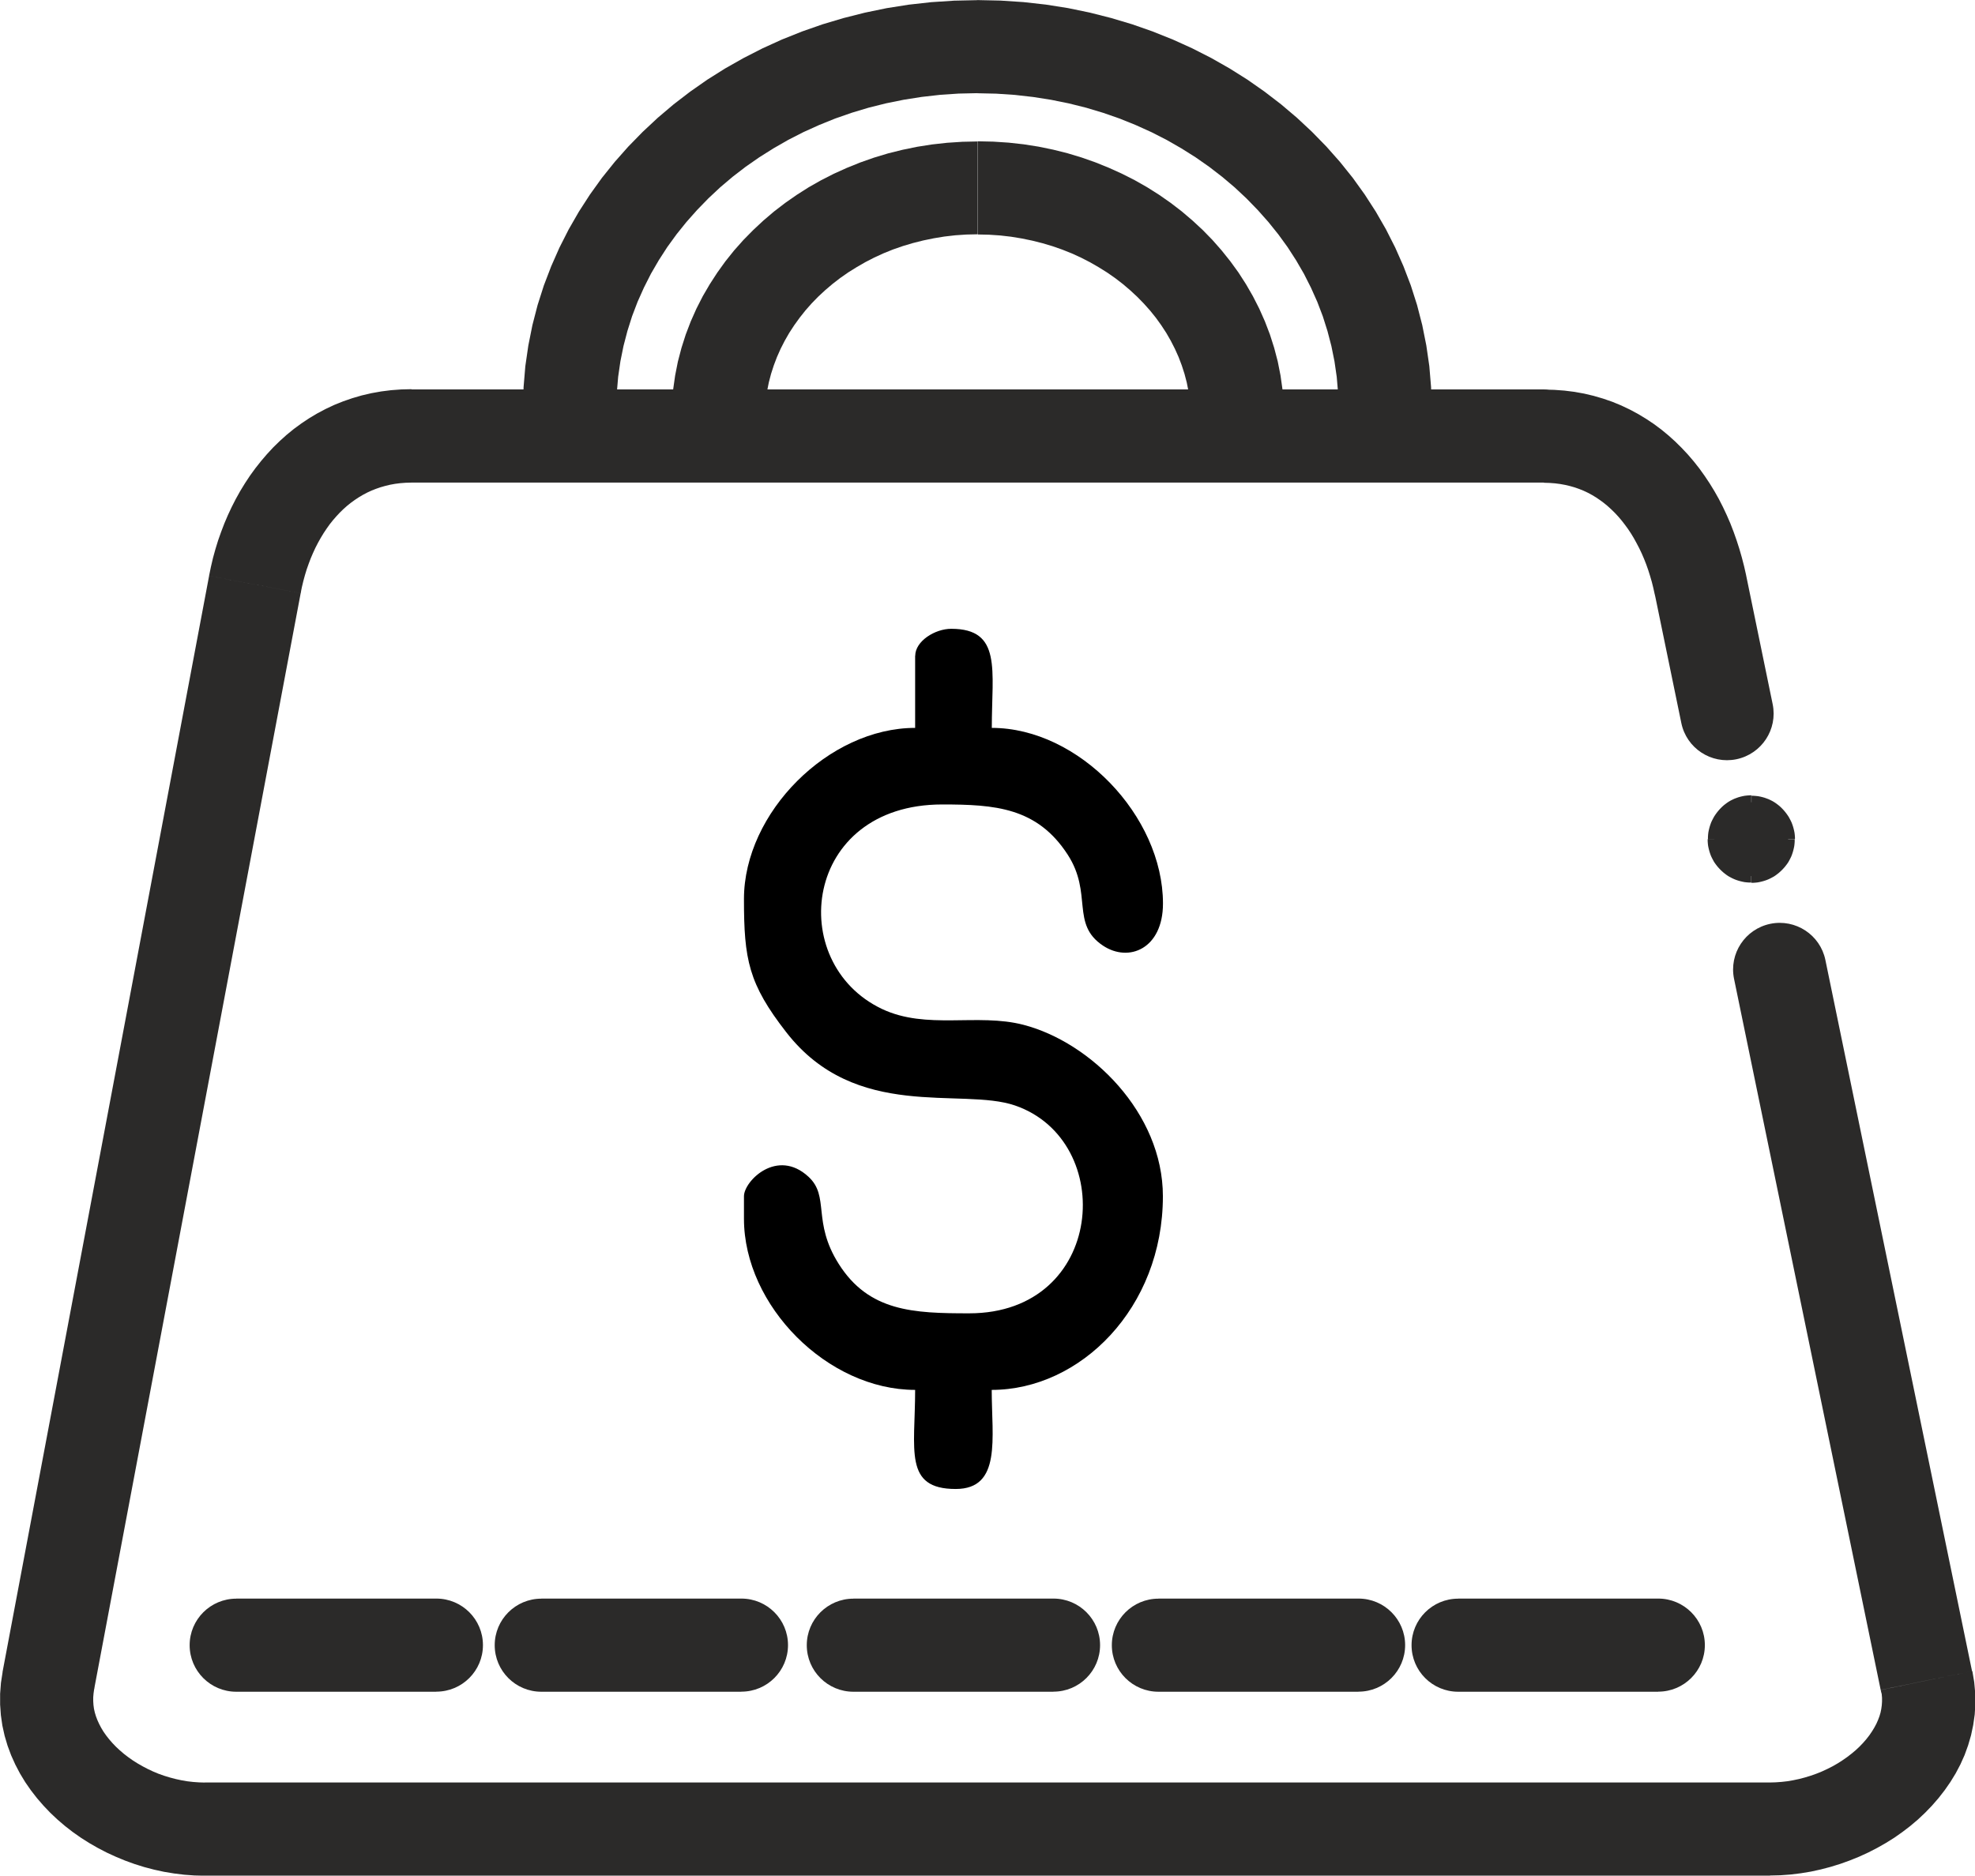
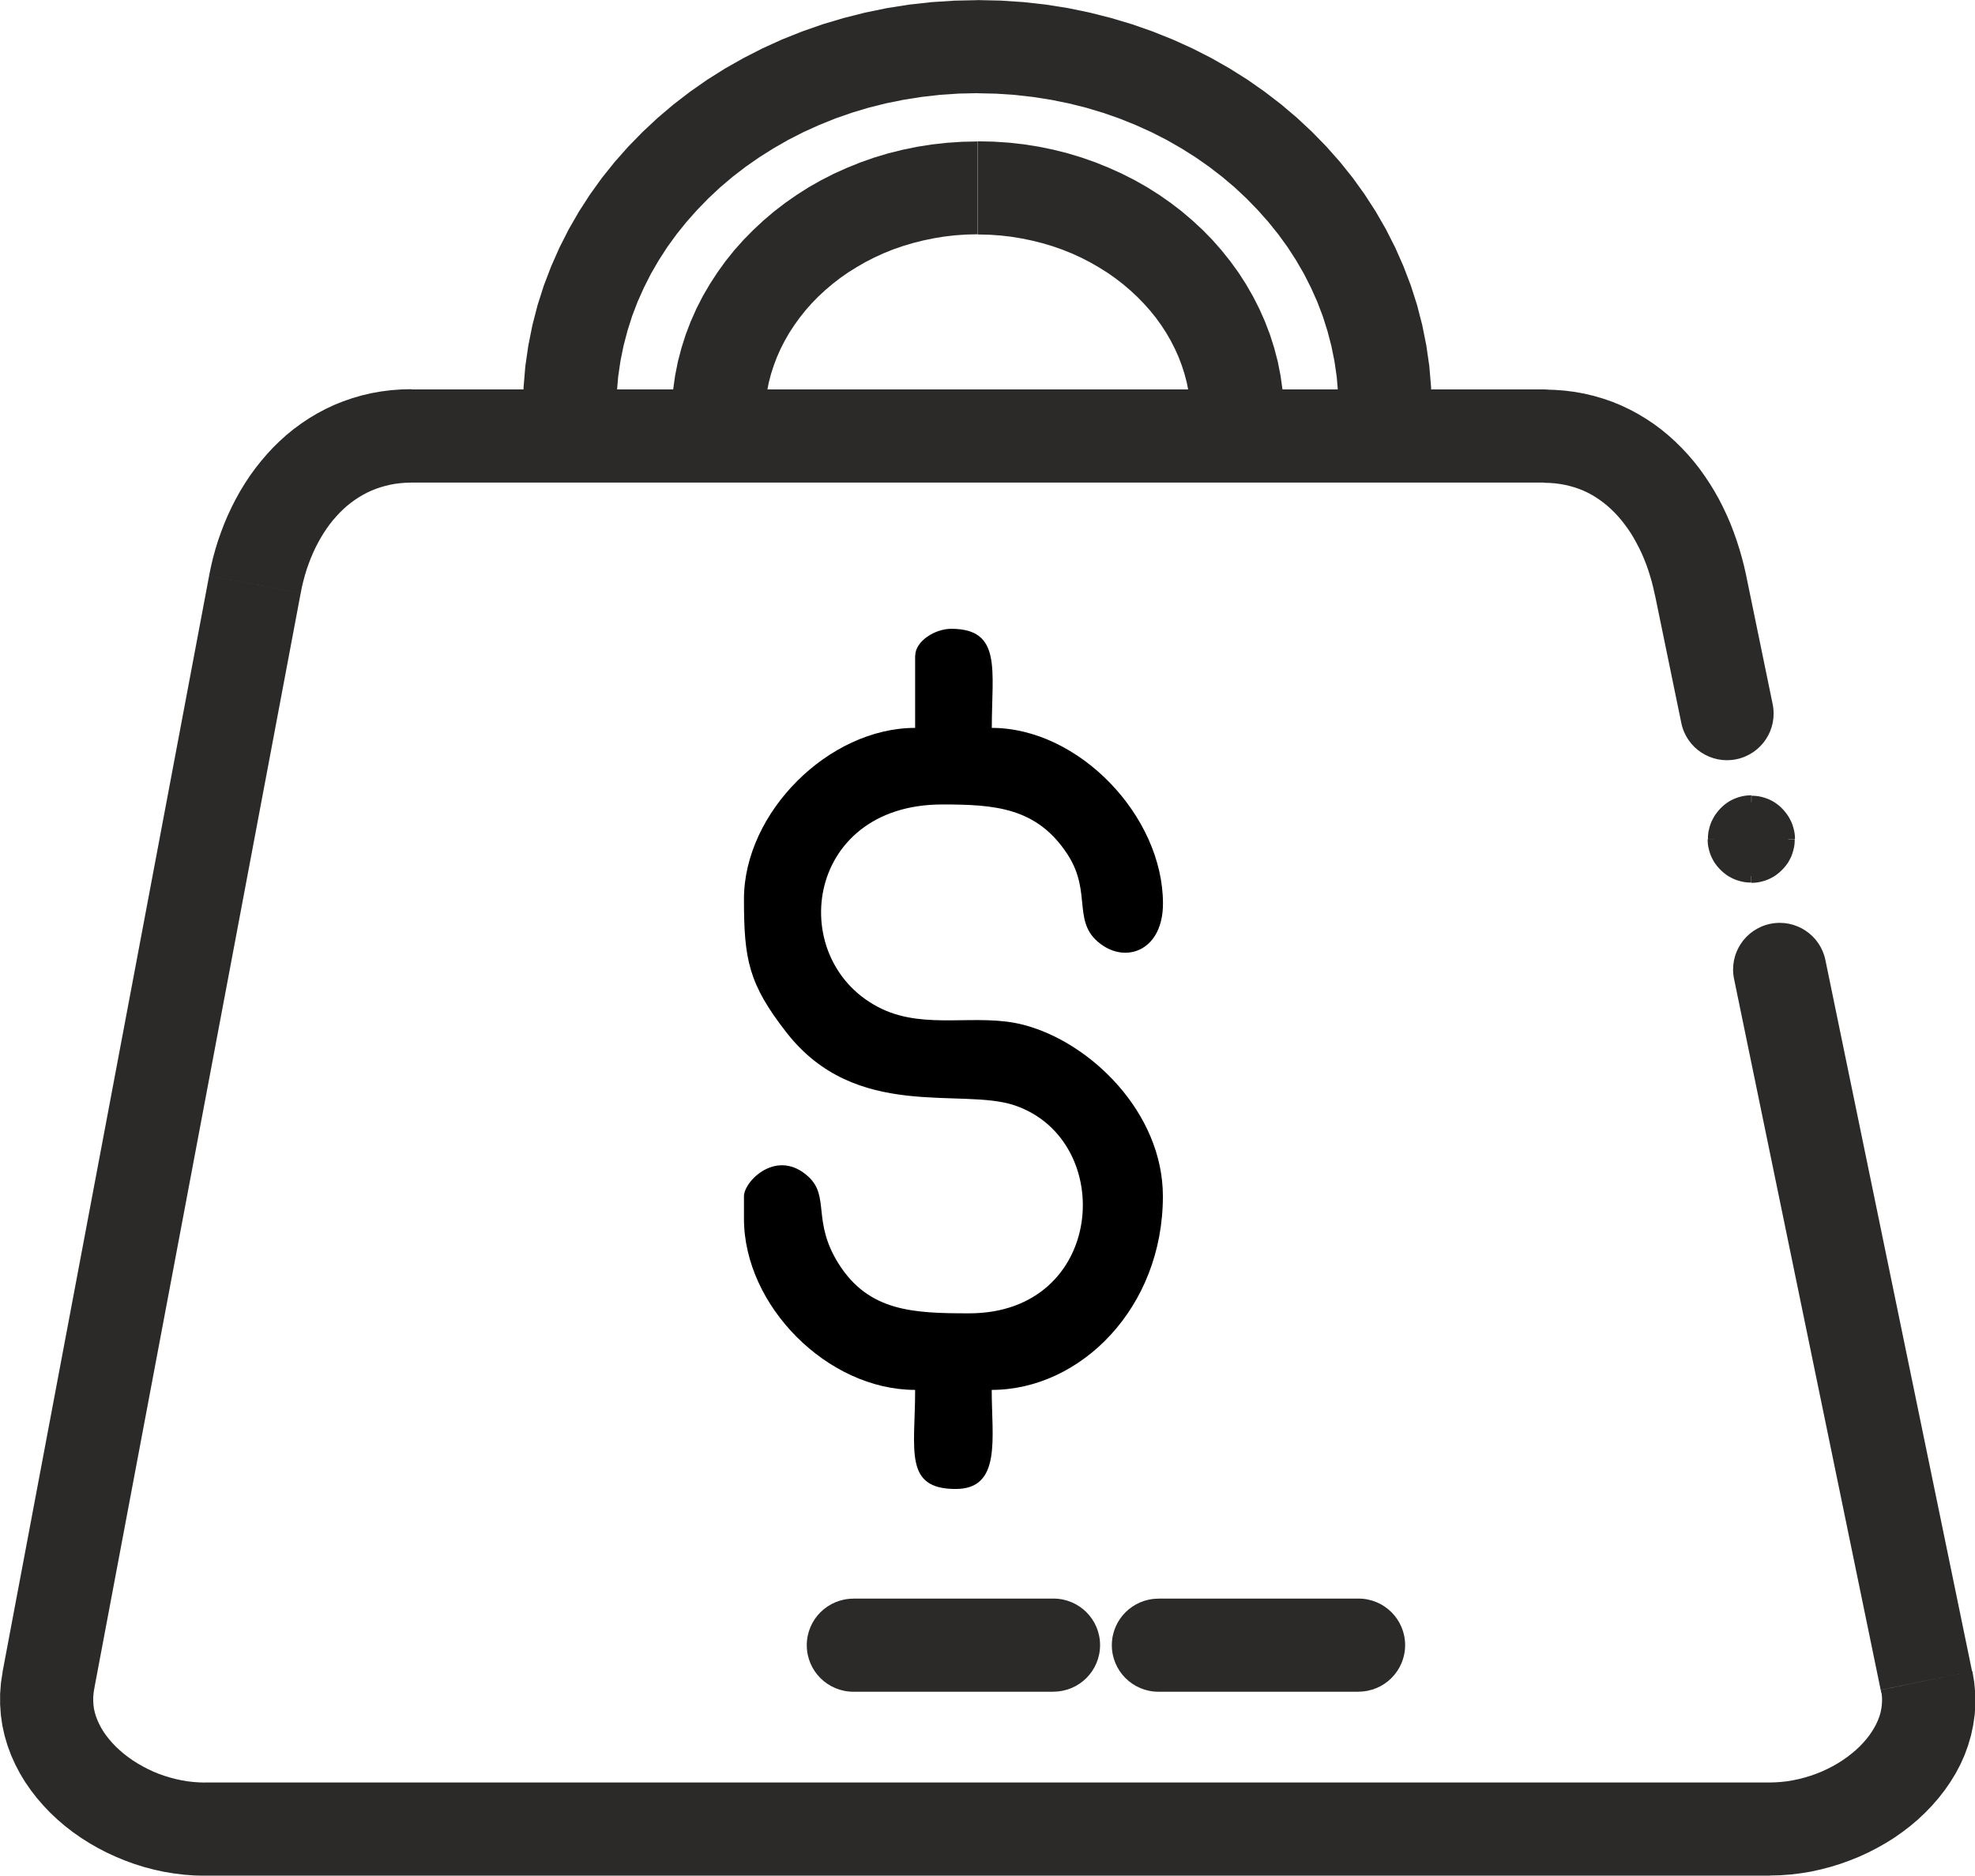
<svg xmlns="http://www.w3.org/2000/svg" xml:space="preserve" width="10.264mm" height="9.749mm" version="1.1" style="shape-rendering:geometricPrecision; text-rendering:geometricPrecision; image-rendering:optimizeQuality; fill-rule:evenodd; clip-rule:evenodd" viewBox="0 0 236.75 224.88">
  <defs>
    <style type="text/css">
   
    .fil1 {fill:#2B2A29}
    .fil2 {fill:black}
    .fil0 {fill:#2B2A29;fill-rule:nonzero}
   
  </style>
  </defs>
  <g id="Ebene_x0020_1">
    <g id="_2474088758128">
      <g>
        <path class="fil0" d="M207.87 117.36c-0.62,-3.02 1.32,-5.97 4.35,-6.6 3.02,-0.62 5.98,1.32 6.6,4.34l-10.95 2.26zm17.58 85.26l-17.58 -85.26 10.95 -2.26 17.58 85.26 0 0 -10.95 2.25zm10.95 -2.26c0.62,3.02 -1.32,5.97 -4.35,6.6 -3.02,0.62 -5.98,-1.32 -6.6,-4.34l10.95 -2.26zm-24.23 24.52l0 -11.17 0 0 0.69 -0.02 0.7 -0.05 0.7 -0.08 0.7 -0.12 0.71 -0.15 0.69 -0.18 0.69 -0.21 0.68 -0.24 0.67 -0.27 0.65 -0.3 0.63 -0.32 0.61 -0.35 0.58 -0.37 0.56 -0.39 0.53 -0.41 0.5 -0.42 0.46 -0.43 0.43 -0.45 0.39 -0.45 0.35 -0.45 0.32 -0.47 0.28 -0.46 0.24 -0.45 0.2 -0.45 0.17 -0.45 0.13 -0.44 0.09 -0.44 0.06 -0.44 0.03 -0.44 -0 -0.46 -0.04 -0.46 -0.08 -0.48 10.95 -2.25 0.22 1.31 0.12 1.31 0.02 1.29 -0.08 1.29 -0.18 1.26 -0.26 1.23 -0.35 1.2 -0.42 1.16 -0.5 1.12 -0.57 1.08 -0.63 1.03 -0.68 0.98 -0.74 0.95 -0.79 0.91 -0.82 0.85 -0.87 0.82 -0.91 0.77 -0.94 0.72 -0.98 0.69 -1.01 0.63 -1.04 0.59 -1.07 0.55 -1.09 0.5 -1.11 0.45 -1.14 0.41 -1.16 0.36 -1.18 0.31 -1.19 0.26 -1.21 0.2 -1.22 0.15 -1.23 0.09 -1.24 0.03 0 0zm0 0c-3.09,0 -5.59,-2.5 -5.59,-5.58 0,-3.08 2.5,-5.58 5.59,-5.58l0 11.17zm-187.62 -11.17l187.62 0 0 11.17 -187.62 0 0 0 0 -11.17zm0 11.17c-3.09,0 -5.59,-2.5 -5.59,-5.58 0,-3.08 2.5,-5.58 5.59,-5.58l0 11.17zm-24.25 -24.42l10.98 2.07 0 0 -0.07 0.5 -0.04 0.47 0 0.46 0.03 0.46 0.06 0.45 0.1 0.45 0.14 0.46 0.17 0.45 0.21 0.46 0.24 0.46 0.27 0.45 0.32 0.46 0.36 0.46 0.39 0.45 0.43 0.45 0.46 0.43 0.49 0.42 0.52 0.4 0.55 0.39 0.57 0.36 0.61 0.35 0.63 0.33 0.64 0.3 0.65 0.27 0.68 0.24 0.69 0.21 0.69 0.18 0.69 0.15 0.7 0.12 0.7 0.08 0.7 0.05 0.69 0.02 0 11.17 -1.24 -0.03 -1.23 -0.09 -1.22 -0.15 -1.21 -0.2 -1.19 -0.26 -1.18 -0.31 -1.15 -0.36 -1.13 -0.41 -1.11 -0.46 -1.09 -0.5 -1.06 -0.55 -1.03 -0.59 -1.01 -0.64 -0.97 -0.68 -0.94 -0.73 -0.9 -0.77 -0.86 -0.81 -0.82 -0.86 -0.78 -0.9 -0.73 -0.94 -0.68 -0.98 -0.63 -1.04 -0.56 -1.07 -0.5 -1.11 -0.43 -1.16 -0.35 -1.18 -0.27 -1.22 -0.18 -1.25 -0.09 -1.27 0 -1.3 0.1 -1.31 0.2 -1.3 0 0zm0 0c0.57,-3.03 3.5,-5.02 6.53,-4.45 3.03,0.57 5.03,3.49 4.46,6.52l-10.98 -2.07zm35.74 -129.34l-24.76 131.41 -10.98 -2.07 24.76 -131.41 10.98 2.07zm-10.98 -2.07c0.57,-3.03 3.49,-5.02 6.53,-4.45 3.03,0.57 5.03,3.49 4.46,6.52l-10.98 -2.07zm24.25 -22.36l0 11.17 0 0 -0.68 0.02 -0.65 0.05 -0.63 0.08 -0.6 0.11 -0.58 0.14 -0.56 0.16 -0.55 0.19 -0.53 0.21 -0.52 0.24 -0.51 0.27 -0.49 0.29 -0.48 0.32 -0.47 0.34 -0.45 0.36 -0.45 0.4 -0.43 0.42 -0.41 0.44 -0.41 0.47 -0.39 0.49 -0.37 0.52 -0.36 0.54 -0.34 0.56 -0.33 0.59 -0.31 0.6 -0.29 0.63 -0.27 0.63 -0.25 0.66 -0.24 0.68 -0.21 0.69 -0.19 0.7 -0.17 0.71 -0.15 0.73 -10.98 -2.07 0.22 -1.07 0.25 -1.07 0.29 -1.05 0.32 -1.04 0.36 -1.02 0.39 -1.02 0.43 -1.01 0.46 -0.98 0.49 -0.96 0.53 -0.95 0.57 -0.93 0.6 -0.91 0.64 -0.88 0.68 -0.86 0.71 -0.83 0.75 -0.81 0.79 -0.77 0.81 -0.73 0.87 -0.71 0.9 -0.66 0.93 -0.62 0.97 -0.58 1 -0.53 1.04 -0.49 1.07 -0.43 1.1 -0.38 1.13 -0.33 1.16 -0.27 1.18 -0.21 1.19 -0.15 1.22 -0.09 1.24 -0.03 0 0zm0 0c3.09,0 5.59,2.5 5.59,5.58 0,3.08 -2.5,5.58 -5.59,5.58l0 -11.17zm135.76 11.17l-135.76 0 0 -11.17 135.76 0 0 0 0 11.17zm0 -11.17c3.09,0 5.59,2.5 5.59,5.58 0,3.08 -2.5,5.58 -5.59,5.58l0 -11.17zm24.23 22.26l-10.95 2.26 0 -0 -0.16 -0.73 -0.18 -0.72 -0.21 -0.72 -0.22 -0.7 -0.24 -0.68 -0.26 -0.66 -0.28 -0.65 -0.3 -0.63 -0.32 -0.61 -0.33 -0.6 -0.34 -0.56 -0.36 -0.54 -0.38 -0.52 -0.39 -0.5 -0.4 -0.47 -0.41 -0.44 -0.43 -0.42 -0.44 -0.4 -0.44 -0.36 -0.46 -0.34 -0.47 -0.32 -0.48 -0.29 -0.5 -0.27 -0.51 -0.24 -0.52 -0.21 -0.54 -0.19 -0.56 -0.16 -0.59 -0.14 -0.6 -0.11 -0.62 -0.08 -0.65 -0.05 -0.68 -0.02 0 -11.17 1.23 0.03 1.22 0.09 1.2 0.15 1.17 0.21 1.14 0.27 1.13 0.33 1.1 0.38 1.07 0.44 1.03 0.49 0.99 0.53 0.96 0.58 0.93 0.62 0.89 0.66 0.86 0.71 0.81 0.73 0.78 0.77 0.75 0.8 0.71 0.83 0.67 0.85 0.63 0.88 0.6 0.9 0.57 0.93 0.53 0.94 0.49 0.96 0.46 0.98 0.43 0.99 0.39 1.01 0.36 1.02 0.33 1.03 0.3 1.04 0.27 1.05 0.24 1.06 0 -0zm0 0c0.62,3.02 -1.32,5.97 -4.35,6.59 -3.02,0.62 -5.98,-1.32 -6.6,-4.34l10.95 -2.25zm-7.75 17.74l-3.19 -15.49 10.95 -2.26 3.19 15.49 -10.95 2.26zm10.95 -2.26c0.62,3.02 -1.32,5.97 -4.35,6.6 -3.02,0.62 -5.98,-1.32 -6.6,-4.34l10.95 -2.26z" />
      </g>
      <g>
        <path class="fil1" d="M209.93 96.18c2.45,0 4.43,1.99 4.43,4.43 0,2.45 -1.98,4.43 -4.43,4.43 -2.45,0 -4.43,-1.98 -4.43,-4.43 0,-2.45 1.98,-4.43 4.43,-4.43z" />
        <path id="_1" class="fil0" d="M215.16 100.61l-1.58 0 0 0 -0 -0.19 -0.01 -0.18 -0.02 -0.18 -0.03 -0.18 -0.04 -0.18 -0.05 -0.17 -0.06 -0.17 -0.07 -0.17 -0.07 -0.16 -0.08 -0.16 -0.09 -0.15 -0.09 -0.15 -0.1 -0.14 -0.11 -0.14 -0.11 -0.13 -0.12 -0.13 -0.12 -0.12 -0.13 -0.11 -0.14 -0.11 -0.14 -0.1 -0.15 -0.09 -0.15 -0.09 -0.16 -0.08 -0.16 -0.07 -0.16 -0.06 -0.17 -0.06 -0.17 -0.05 -0.18 -0.04 -0.18 -0.03 -0.18 -0.02 -0.19 -0.01 -0.19 -0.01 0 -1.58 0.27 0.01 0.26 0.02 0.27 0.03 0.26 0.05 0.25 0.06 0.25 0.07 0.25 0.09 0.24 0.09 0.23 0.11 0.22 0.11 0.22 0.13 0.21 0.14 0.2 0.15 0.19 0.15 0.19 0.17 0.18 0.18 0.17 0.18 0.16 0.19 0.15 0.19 0.15 0.21 0.14 0.21 0.12 0.22 0.12 0.23 0.11 0.23 0.09 0.24 0.08 0.24 0.07 0.25 0.06 0.25 0.05 0.25 0.03 0.26 0.02 0.27 0 0.27 0 0zm-5.22 5.22l0 -1.58 0 0 0.19 -0 0.18 -0.01 0.18 -0.02 0.18 -0.03 0.18 -0.04 0.17 -0.05 0.17 -0.06 0.17 -0.07 0.16 -0.07 0.16 -0.08 0.15 -0.09 0.15 -0.09 0.14 -0.1 0.14 -0.11 0.13 -0.11 0.12 -0.12 0.12 -0.12 0.11 -0.13 0.11 -0.14 0.1 -0.14 0.09 -0.15 0.09 -0.15 0.08 -0.16 0.07 -0.16 0.07 -0.17 0.06 -0.17 0.05 -0.17 0.04 -0.18 0.03 -0.18 0.02 -0.18 0.01 -0.18 0 -0.19 1.58 0 -0 0.27 -0.02 0.27 -0.03 0.26 -0.05 0.25 -0.06 0.25 -0.07 0.25 -0.08 0.24 -0.09 0.24 -0.11 0.23 -0.12 0.23 -0.12 0.22 -0.14 0.21 -0.15 0.2 -0.15 0.19 -0.17 0.19 -0.17 0.18 -0.18 0.17 -0.19 0.17 -0.19 0.15 -0.2 0.15 -0.21 0.14 -0.22 0.12 -0.23 0.12 -0.24 0.11 -0.23 0.09 -0.24 0.08 -0.25 0.07 -0.25 0.06 -0.25 0.05 -0.26 0.03 -0.27 0.02 -0.27 0 0 0zm-5.22 -5.22l1.58 0 0 0 0 0.19 0.01 0.18 0.02 0.18 0.03 0.18 0.04 0.18 0.05 0.17 0.06 0.17 0.07 0.17 0.07 0.16 0.08 0.16 0.09 0.15 0.09 0.15 0.1 0.14 0.11 0.14 0.11 0.13 0.12 0.12 0.12 0.12 0.13 0.11 0.14 0.11 0.14 0.1 0.15 0.09 0.15 0.09 0.16 0.08 0.16 0.07 0.17 0.07 0.17 0.06 0.17 0.05 0.18 0.04 0.18 0.03 0.18 0.02 0.18 0.01 0.19 0 0 1.58 -0.27 -0 -0.27 -0.02 -0.26 -0.03 -0.25 -0.05 -0.25 -0.06 -0.25 -0.07 -0.24 -0.08 -0.23 -0.09 -0.24 -0.11 -0.23 -0.12 -0.22 -0.12 -0.21 -0.14 -0.2 -0.15 -0.19 -0.15 -0.19 -0.17 -0.18 -0.17 -0.17 -0.18 -0.17 -0.19 -0.15 -0.19 -0.15 -0.2 -0.14 -0.21 -0.12 -0.22 -0.12 -0.23 -0.11 -0.23 -0.09 -0.24 -0.08 -0.24 -0.07 -0.25 -0.06 -0.25 -0.05 -0.25 -0.03 -0.26 -0.02 -0.27 -0 -0.27 0 0zm5.22 -5.22l0 1.58 0 0 -0.19 0.01 -0.19 0.01 -0.18 0.02 -0.18 0.03 -0.18 0.04 -0.17 0.05 -0.17 0.06 -0.16 0.06 -0.16 0.07 -0.16 0.08 -0.15 0.09 -0.15 0.09 -0.14 0.1 -0.14 0.11 -0.13 0.11 -0.12 0.12 -0.12 0.13 -0.11 0.13 -0.11 0.14 -0.1 0.14 -0.09 0.15 -0.09 0.15 -0.08 0.16 -0.07 0.16 -0.07 0.17 -0.06 0.17 -0.05 0.17 -0.04 0.18 -0.03 0.18 -0.02 0.18 -0.01 0.18 -0 0.19 -1.58 0 0 -0.27 0.02 -0.27 0.03 -0.26 0.05 -0.25 0.06 -0.25 0.07 -0.25 0.08 -0.24 0.09 -0.24 0.11 -0.23 0.12 -0.23 0.12 -0.22 0.14 -0.21 0.15 -0.21 0.15 -0.19 0.16 -0.19 0.17 -0.18 0.18 -0.18 0.19 -0.17 0.19 -0.15 0.2 -0.15 0.21 -0.14 0.22 -0.13 0.22 -0.11 0.23 -0.11 0.24 -0.09 0.25 -0.09 0.25 -0.07 0.25 -0.06 0.26 -0.05 0.27 -0.03 0.26 -0.02 0.27 -0.01 0 0z" />
      </g>
      <g>
-         <path class="fil0" d="M28.32 202.83c-3.09,0 -5.59,-2.5 -5.59,-5.58 0,-3.08 2.5,-5.58 5.59,-5.58l0 11.17zm23.98 0l-23.98 0 0 -11.17 23.98 0 0 11.17zm0 -11.17c3.09,0 5.59,2.5 5.59,5.58 0,3.08 -2.5,5.58 -5.59,5.58l0 -11.17z" />
-       </g>
+         </g>
      <g>
-         <path class="fil0" d="M64.89 202.83c-3.09,0 -5.59,-2.5 -5.59,-5.58 0,-3.08 2.5,-5.58 5.59,-5.58l0 11.17zm23.98 0l-23.98 0 0 -11.17 23.98 0 0 11.17zm0 -11.17c3.09,0 5.59,2.5 5.59,5.58 0,3.08 -2.5,5.58 -5.59,5.58l0 -11.17z" />
-       </g>
+         </g>
      <g>
        <path class="fil0" d="M102.3 202.83c-3.09,0 -5.59,-2.5 -5.59,-5.58 0,-3.08 2.5,-5.58 5.59,-5.58l0 11.17zm23.98 0l-23.98 0 0 -11.17 23.98 0 0 11.17zm0 -11.17c3.09,0 5.59,2.5 5.59,5.58 0,3.08 -2.5,5.58 -5.59,5.58l0 -11.17z" />
      </g>
      <g>
        <path class="fil0" d="M138.87 202.83c-3.09,0 -5.59,-2.5 -5.59,-5.58 0,-3.08 2.5,-5.58 5.59,-5.58l0 11.17zm23.98 0l-23.98 0 0 -11.17 23.98 0 0 11.17zm0 -11.17c3.09,0 5.59,2.5 5.59,5.58 0,3.08 -2.5,5.58 -5.59,5.58l0 -11.17z" />
      </g>
      <g>
-         <path class="fil0" d="M174.8 202.83c-3.09,0 -5.59,-2.5 -5.59,-5.58 0,-3.08 2.5,-5.58 5.59,-5.58l0 11.17zm23.98 0l-23.98 0 0 -11.17 23.98 0 0 11.17zm0 -11.17c3.09,0 5.59,2.5 5.59,5.58 0,3.08 -2.5,5.58 -5.59,5.58l0 -11.17z" />
-       </g>
+         </g>
      <g>
        <path class="fil0" d="M80.45 50.17l11.19 0 0 0 0 0.06 0 0.06 0 0.06 -0 -0.06 0 0.06 0 0.17 -0 -0.06 0 0.06 0 0.06 0 0.06 -0 0.05 0 -0.06 0 0.06 0 0.17 0 0.06 0 -0.06 0 0.06 0 0.06 0 0.06 0 0.06 -0 -0.06 0 0.06 0.01 0.17 0 0.06 -0 -0.06 0 0.06 0 0.06 0 0.05 0 0.05 0 0.06 0 0.06 0 0.01 -11.16 0.79 -0.01 -0.1 -0 -0.06 -0 -0.05 -0 -0.05 -0 -0.06 -0 -0.06 -0 -0.06 -0.01 -0.17 -0 -0.06 0 0.06 -0 -0.06 -0.01 -0.17 -0 -0.06 -0 -0.06 -0 -0.06 -0 -0.06 -0 -0.17 0 -0.06 0 0.06 -0 -0.06 -0 -0.17 -0 -0.06 -0 -0.06 0 -0.05 -0 -0.06 -0 -0.17 0 0.06 -0 -0.06 -0 -0.17 0 -0.06 0 -0.06 0 -0.06 0 0zm36.74 -33.25l0 11.17 0 0 -1.35 0.03 -1.33 0.09 -1.3 0.15 -1.28 0.21 -1.26 0.26 -1.23 0.31 -1.21 0.36 -1.18 0.41 -1.14 0.46 -1.11 0.51 -1.07 0.55 -1.04 0.6 -1.01 0.63 -0.96 0.67 -0.92 0.71 -0.88 0.75 -0.84 0.78 -0.79 0.81 -0.74 0.84 -0.69 0.87 -0.65 0.9 -0.6 0.92 -0.54 0.94 -0.49 0.96 -0.44 0.99 -0.38 1 -0.33 1.02 -0.27 1.03 -0.21 1.06 -0.15 1.07 -0.09 1.09 -0.03 1.1 -11.19 0 0.05 -1.74 0.15 -1.72 0.24 -1.69 0.33 -1.67 0.43 -1.64 0.51 -1.6 0.6 -1.57 0.68 -1.53 0.76 -1.49 0.84 -1.44 0.9 -1.39 0.97 -1.35 1.04 -1.3 1.11 -1.25 1.17 -1.19 1.22 -1.14 1.28 -1.09 1.34 -1.03 1.39 -0.97 1.43 -0.91 1.48 -0.84 1.53 -0.78 1.57 -0.71 1.61 -0.65 1.65 -0.58 1.69 -0.51 1.73 -0.43 1.75 -0.36 1.78 -0.28 1.81 -0.2 1.83 -0.12 1.85 -0.04 0 0zm36.74 33.25l-11.19 0 0 0 -0.03 -1.1 -0.09 -1.09 -0.15 -1.07 -0.21 -1.06 -0.27 -1.03 -0.33 -1.02 -0.38 -1 -0.44 -0.98 -0.49 -0.96 -0.54 -0.94 -0.6 -0.92 -0.64 -0.89 -0.7 -0.87 -0.75 -0.84 -0.79 -0.81 -0.84 -0.78 -0.88 -0.75 -0.92 -0.71 -0.96 -0.67 -1.01 -0.63 -1.04 -0.6 -1.07 -0.55 -1.11 -0.51 -1.15 -0.46 -1.17 -0.41 -1.21 -0.36 -1.23 -0.31 -1.26 -0.26 -1.28 -0.21 -1.3 -0.15 -1.33 -0.09 -1.35 -0.03 0 -11.17 1.85 0.04 1.83 0.12 1.81 0.2 1.78 0.28 1.75 0.36 1.72 0.43 1.69 0.51 1.65 0.58 1.61 0.65 1.57 0.71 1.54 0.78 1.48 0.84 1.44 0.91 1.39 0.97 1.34 1.03 1.28 1.09 1.23 1.14 1.16 1.19 1.1 1.25 1.04 1.3 0.98 1.35 0.9 1.4 0.83 1.44 0.76 1.49 0.68 1.53 0.6 1.57 0.51 1.6 0.43 1.64 0.33 1.67 0.24 1.69 0.15 1.72 0.05 1.74 0 0zm-0.11 2.56l-11.16 -0.93 0.01 -0.1 0.01 -0.06 -0 0.04 0 -0.07 0 -0.07 0 -0.06 -0 0.04 0 -0.07 0.01 -0.17 -0 0.03 0 -0.06 0 -0.07 0 -0.07 0 -0.06 -0 0.03 0.01 -0.16 0 -0.07 0 0.03 0 -0.06 0 0.03 0 -0.06 0 -0.17 0 -0.06 0 0.03 0 -0.06 0 -0.07 0 0.03 0 -0.16 0 -0.06 0 0.03 0 -0.06 0 -0.07 11.19 0 0 0.07 0 0.06 0 0.16 -0 0.06 0 -0.03 0 0.16 -0 0.07 0 0.06 -0 0.17 -0 0.06 0 -0.03 0 0.06 -0 0.17 -0 0.07 -0 0.16 -0 0.07 0 -0.03 -0.01 0.16 -0 0.07 -0 0.06 -0 0.07 -0 0.07 -0.01 0.16 0 -0.04 -0 0.07 -0.01 0.17 -0 0.06 -0 0.06 -0 0.07 -0.01 0.17 -0.01 0.06 0 0.03z" />
      </g>
      <g>
        <path class="fil0" d="M62.72 48.99l11.19 0 0 0 0 0.09 0 0.09 0 0.01 0 0.09 0 0.09 0 0.09 0 0.09 0 0.01 0 0.16 0 0.09 0 0.01 0 0.09 0 0.09 0 0.01 0 0.09 0 0.16 0 0.02 0 0.08 0 0.09 0 0.01 0 0.09 0.01 0.09 0.01 0.16 -0 0.01 0 0.01 0.01 0.16 0 0.09 0 0.09 0 0.01 0.01 0.09 0 0.09 0 0.07 -11.16 0.78 -0.01 -0.1 -0 -0.09 -0.01 -0.09 -0.01 -0.16 -0 -0.09 -0 -0.09 -0 -0.01 -0.01 -0.16 -0.01 -0.16 -0 -0.02 -0 -0.08 -0 -0.09 -0.01 -0.16 -0 -0.09 -0 -0.09 -0 -0.16 0 -0.01 -0 -0.09 -0 -0.16 -0 -0.09 -0 -0.09 -0 -0.16 0 -0.09 0 -0.01 -0 -0.16 0 -0.09 -0 -0.09 0 -0.09 -0 -0.09 0 -0.16 0 -0.09 0 -0.09 0 0zm54.46 -48.99l0 11.17 0 0 -2.26 0.05 -2.23 0.15 -2.2 0.25 -2.16 0.34 -2.12 0.43 -2.08 0.52 -2.03 0.61 -1.98 0.69 -1.93 0.78 -1.88 0.85 -1.82 0.93 -1.76 1.01 -1.7 1.07 -1.64 1.14 -1.56 1.2 -1.5 1.27 -1.42 1.33 -1.35 1.39 -1.27 1.43 -1.19 1.48 -1.11 1.53 -1.02 1.58 -0.94 1.62 -0.84 1.66 -0.76 1.7 -0.66 1.73 -0.56 1.77 -0.47 1.8 -0.37 1.83 -0.27 1.86 -0.16 1.89 -0.06 1.92 -11.19 0 0.07 -2.55 0.21 -2.52 0.36 -2.48 0.49 -2.45 0.62 -2.4 0.75 -2.35 0.88 -2.3 0.99 -2.24 1.11 -2.19 1.22 -2.12 1.33 -2.06 1.43 -1.99 1.54 -1.92 1.63 -1.84 1.72 -1.76 1.81 -1.69 1.9 -1.61 1.98 -1.52 2.06 -1.44 2.13 -1.34 2.21 -1.25 2.27 -1.16 2.33 -1.06 2.4 -0.96 2.46 -0.86 2.51 -0.75 2.57 -0.65 2.61 -0.54 2.66 -0.42 2.69 -0.3 2.74 -0.18 2.77 -0.06 0 0zm54.47 48.99l-11.19 0 0 0 -0.06 -1.92 -0.16 -1.89 -0.27 -1.86 -0.37 -1.83 -0.47 -1.8 -0.56 -1.77 -0.66 -1.73 -0.76 -1.7 -0.84 -1.66 -0.94 -1.62 -1.02 -1.58 -1.11 -1.53 -1.19 -1.48 -1.27 -1.43 -1.35 -1.39 -1.42 -1.33 -1.49 -1.26 -1.57 -1.21 -1.63 -1.14 -1.7 -1.07 -1.76 -1.01 -1.82 -0.93 -1.88 -0.85 -1.93 -0.78 -1.98 -0.69 -2.03 -0.61 -2.08 -0.52 -2.12 -0.43 -2.16 -0.34 -2.2 -0.25 -2.23 -0.15 -2.26 -0.05 0 -11.17 2.77 0.06 2.74 0.18 2.69 0.3 2.66 0.42 2.61 0.54 2.56 0.65 2.51 0.75 2.46 0.86 2.4 0.96 2.34 1.06 2.28 1.16 2.2 1.25 2.13 1.34 2.06 1.44 1.98 1.52 1.9 1.61 1.81 1.69 1.72 1.76 1.63 1.84 1.54 1.92 1.43 1.99 1.33 2.06 1.22 2.12 1.11 2.19 0.99 2.24 0.88 2.3 0.75 2.35 0.62 2.4 0.49 2.45 0.36 2.48 0.21 2.52 0.07 2.55 0 0zm-0.16 3.75l-11.16 -0.92 0.01 -0.08 0 -0.04 0.01 -0.16 0.01 -0.1 0 -0.04 0.01 -0.1 0.01 -0.1 0.01 -0.1 0 -0.04 0 -0.1 0.01 -0.1 0 -0.04 0.01 -0.17 0.01 -0.1 0 -0.04 0 -0.04 0 -0.1 0.01 -0.16 0 -0.04 0 -0.11 0 -0.1 0 -0.04 0 -0.1 0 -0.1 0 -0.1 0 -0.04 0 -0.1 0 -0.1 0 -0.1 0 -0.1 0 -0.04 0 -0.1 11.19 0 0 0.1 0 0.17 -0 0.1 0 0.1 -0 0.1 0 0.1 -0 0.17 -0 0.1 -0 0.1 -0 0.1 -0 0.17 -0 0.1 -0 0.1 -0.01 0.17 0 0.04 -0 0.1 -0.01 0.16 -0.01 0.17 -0.01 0.1 -0 0.04 -0.01 0.17 -0.01 0.1 -0 0.1 -0.01 0.16 -0.01 0.1 -0.01 0.1 -0.01 0.1 -0.01 0.16 -0.01 0.1 -0 0.04 -0.01 0.17 -0.01 0.12z" />
      </g>
      <path class="fil2" d="M109.7 78.63l0 8.64c-10.36,0 -20.52,10.16 -20.52,20.52 0,7.25 0.54,10.15 5.08,15.98 8.34,10.73 20.97,6.56 27.41,8.77 12.27,4.22 10.83,24.92 -5.49,24.92 -6.67,0 -12.03,-0.2 -15.65,-5.94 -3.2,-5.08 -1.05,-8.06 -3.61,-10.43 -3.77,-3.49 -7.74,0.52 -7.74,2.33l0 2.7c0,10.43 10.01,20.52 20.52,20.52 0,7.2 -1.4,11.88 4.86,11.88 5.53,0 4.32,-6.11 4.32,-11.88 10.62,0 20.52,-9.81 20.52,-23.22 0,-9.99 -8.63,-18.45 -16.71,-20.55 -5.55,-1.44 -11.61,0.64 -16.98,-1.91 -11.61,-5.53 -9.45,-24.51 7.24,-24.51 6.3,0 11.37,0.35 15.04,6.02 3.02,4.66 0.33,8.3 4.22,10.9 3.12,2.08 7.2,0.36 7.2,-5.04 0,-10.49 -10.09,-21.06 -20.52,-21.06 0,-6.93 1.24,-11.88 -4.86,-11.88 -1.97,0 -4.32,1.49 -4.32,3.24z" />
    </g>
  </g>
</svg>